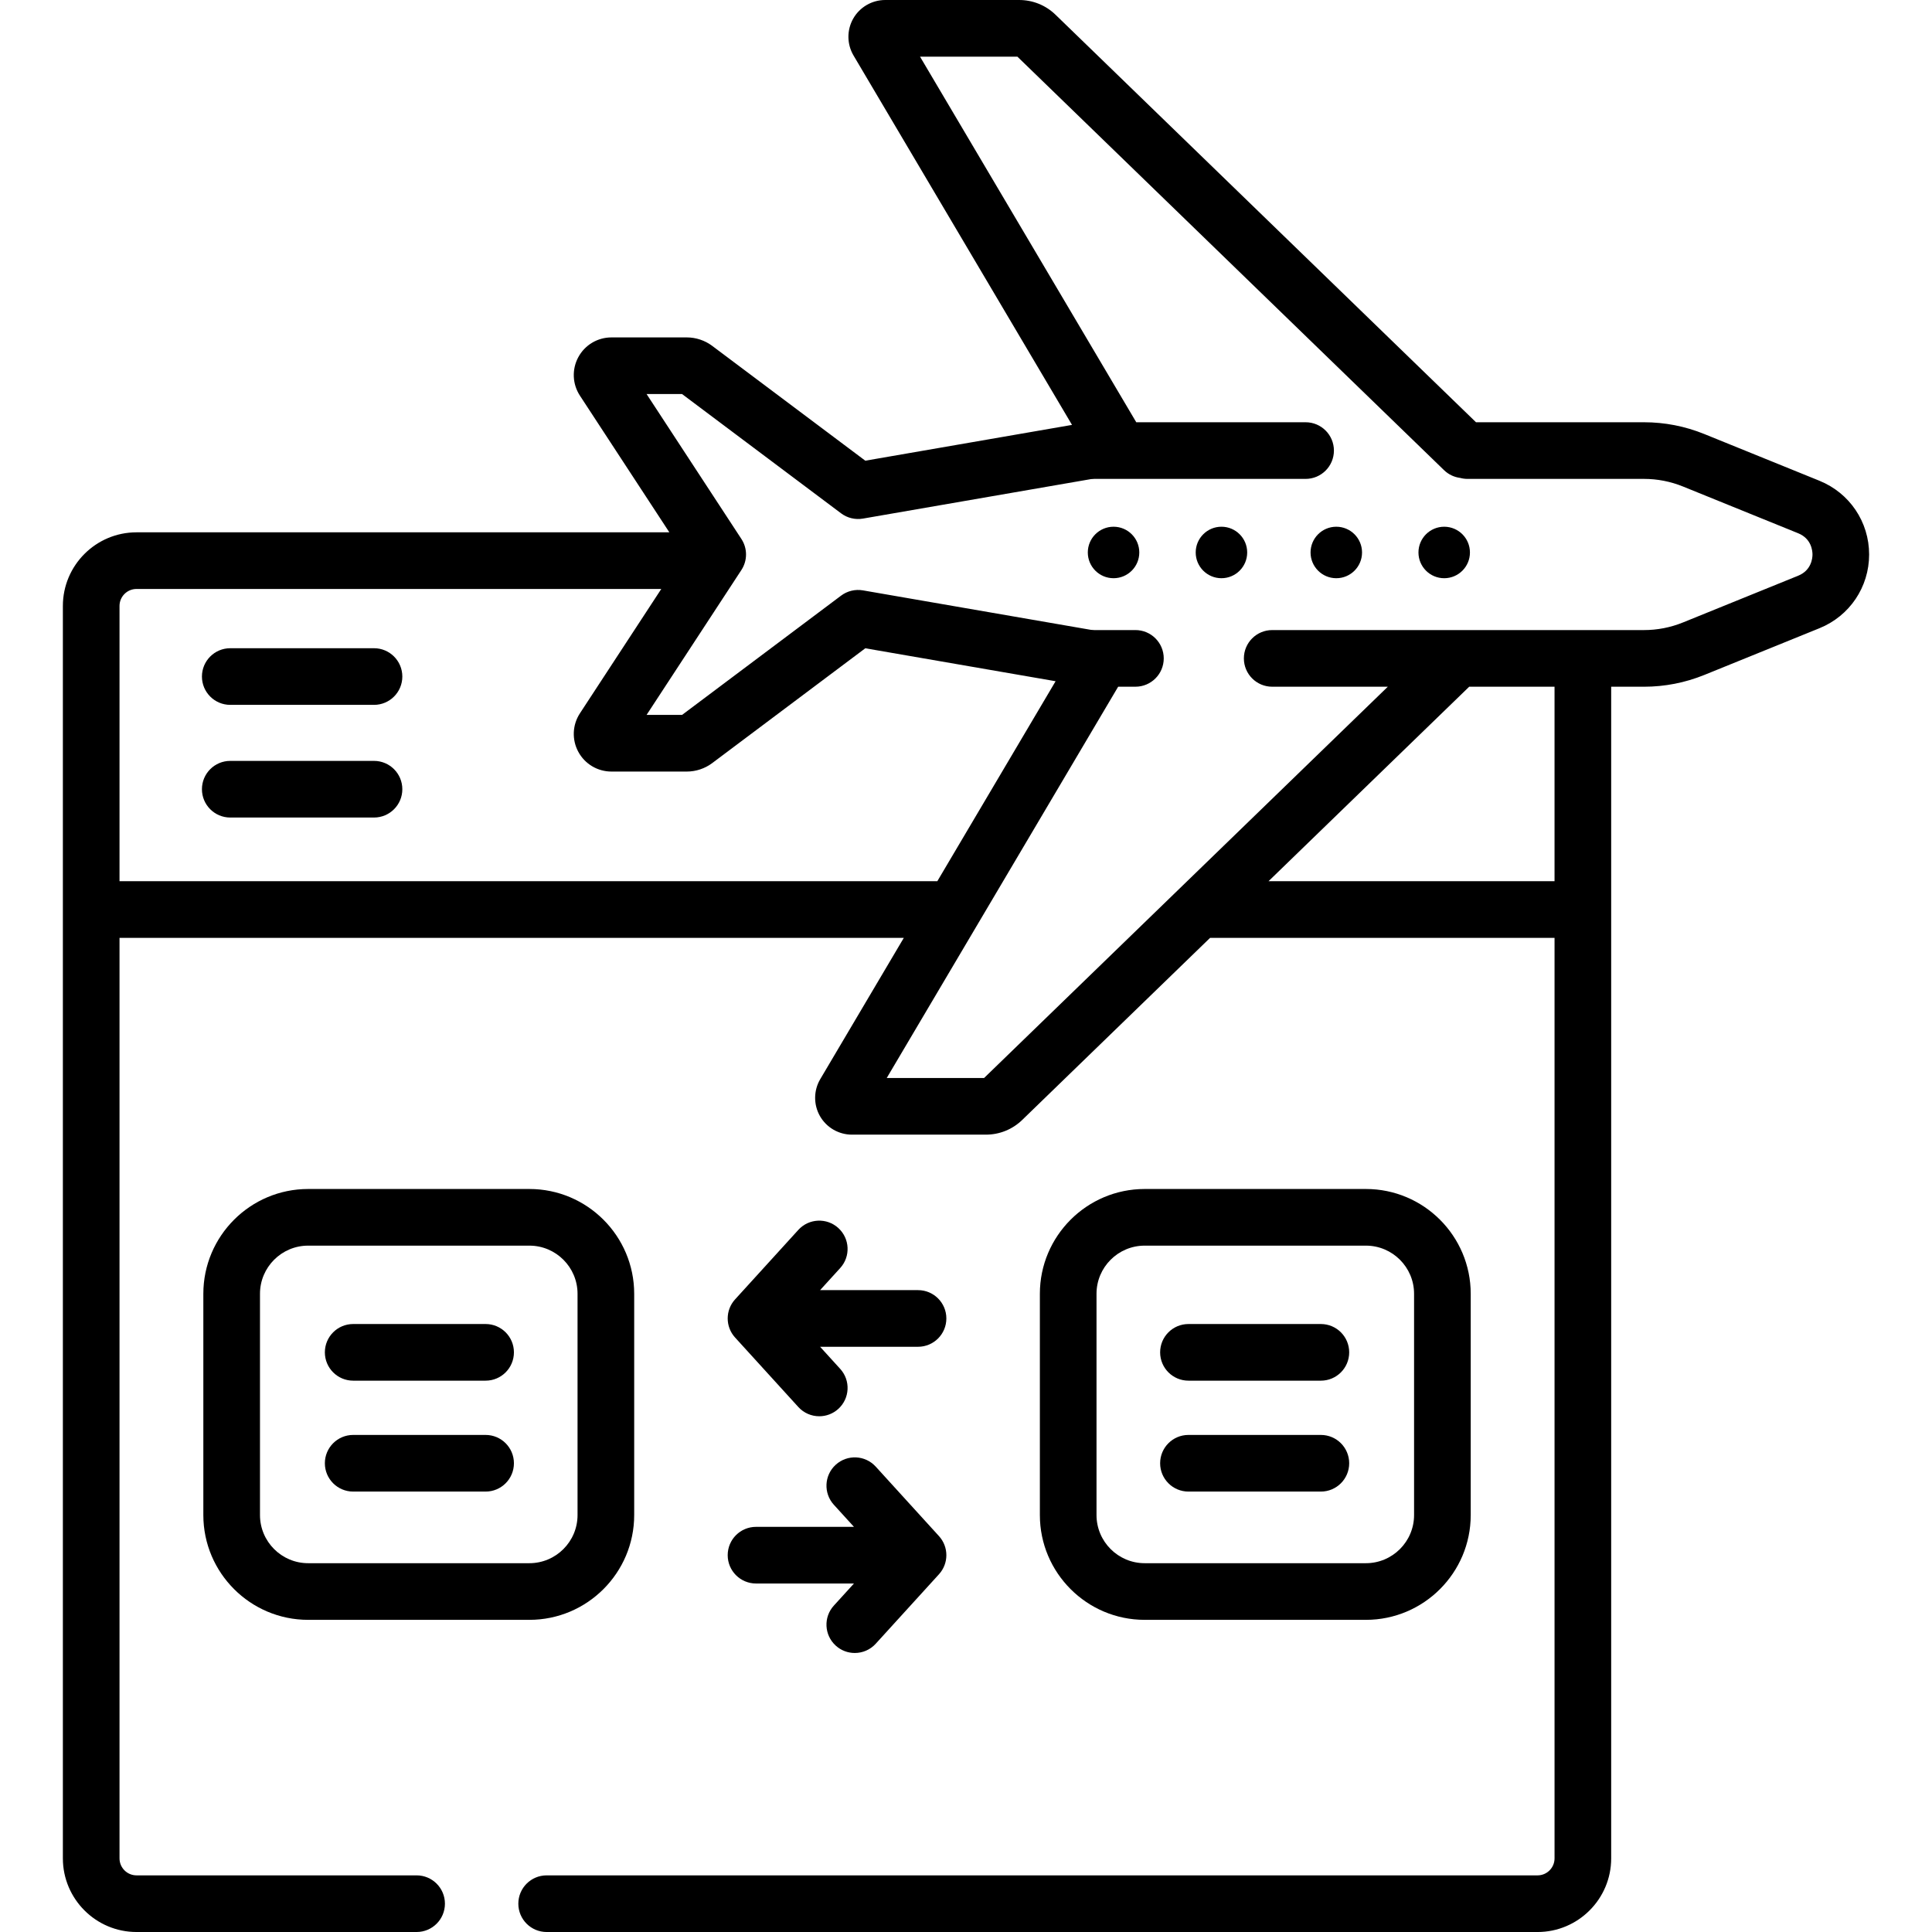
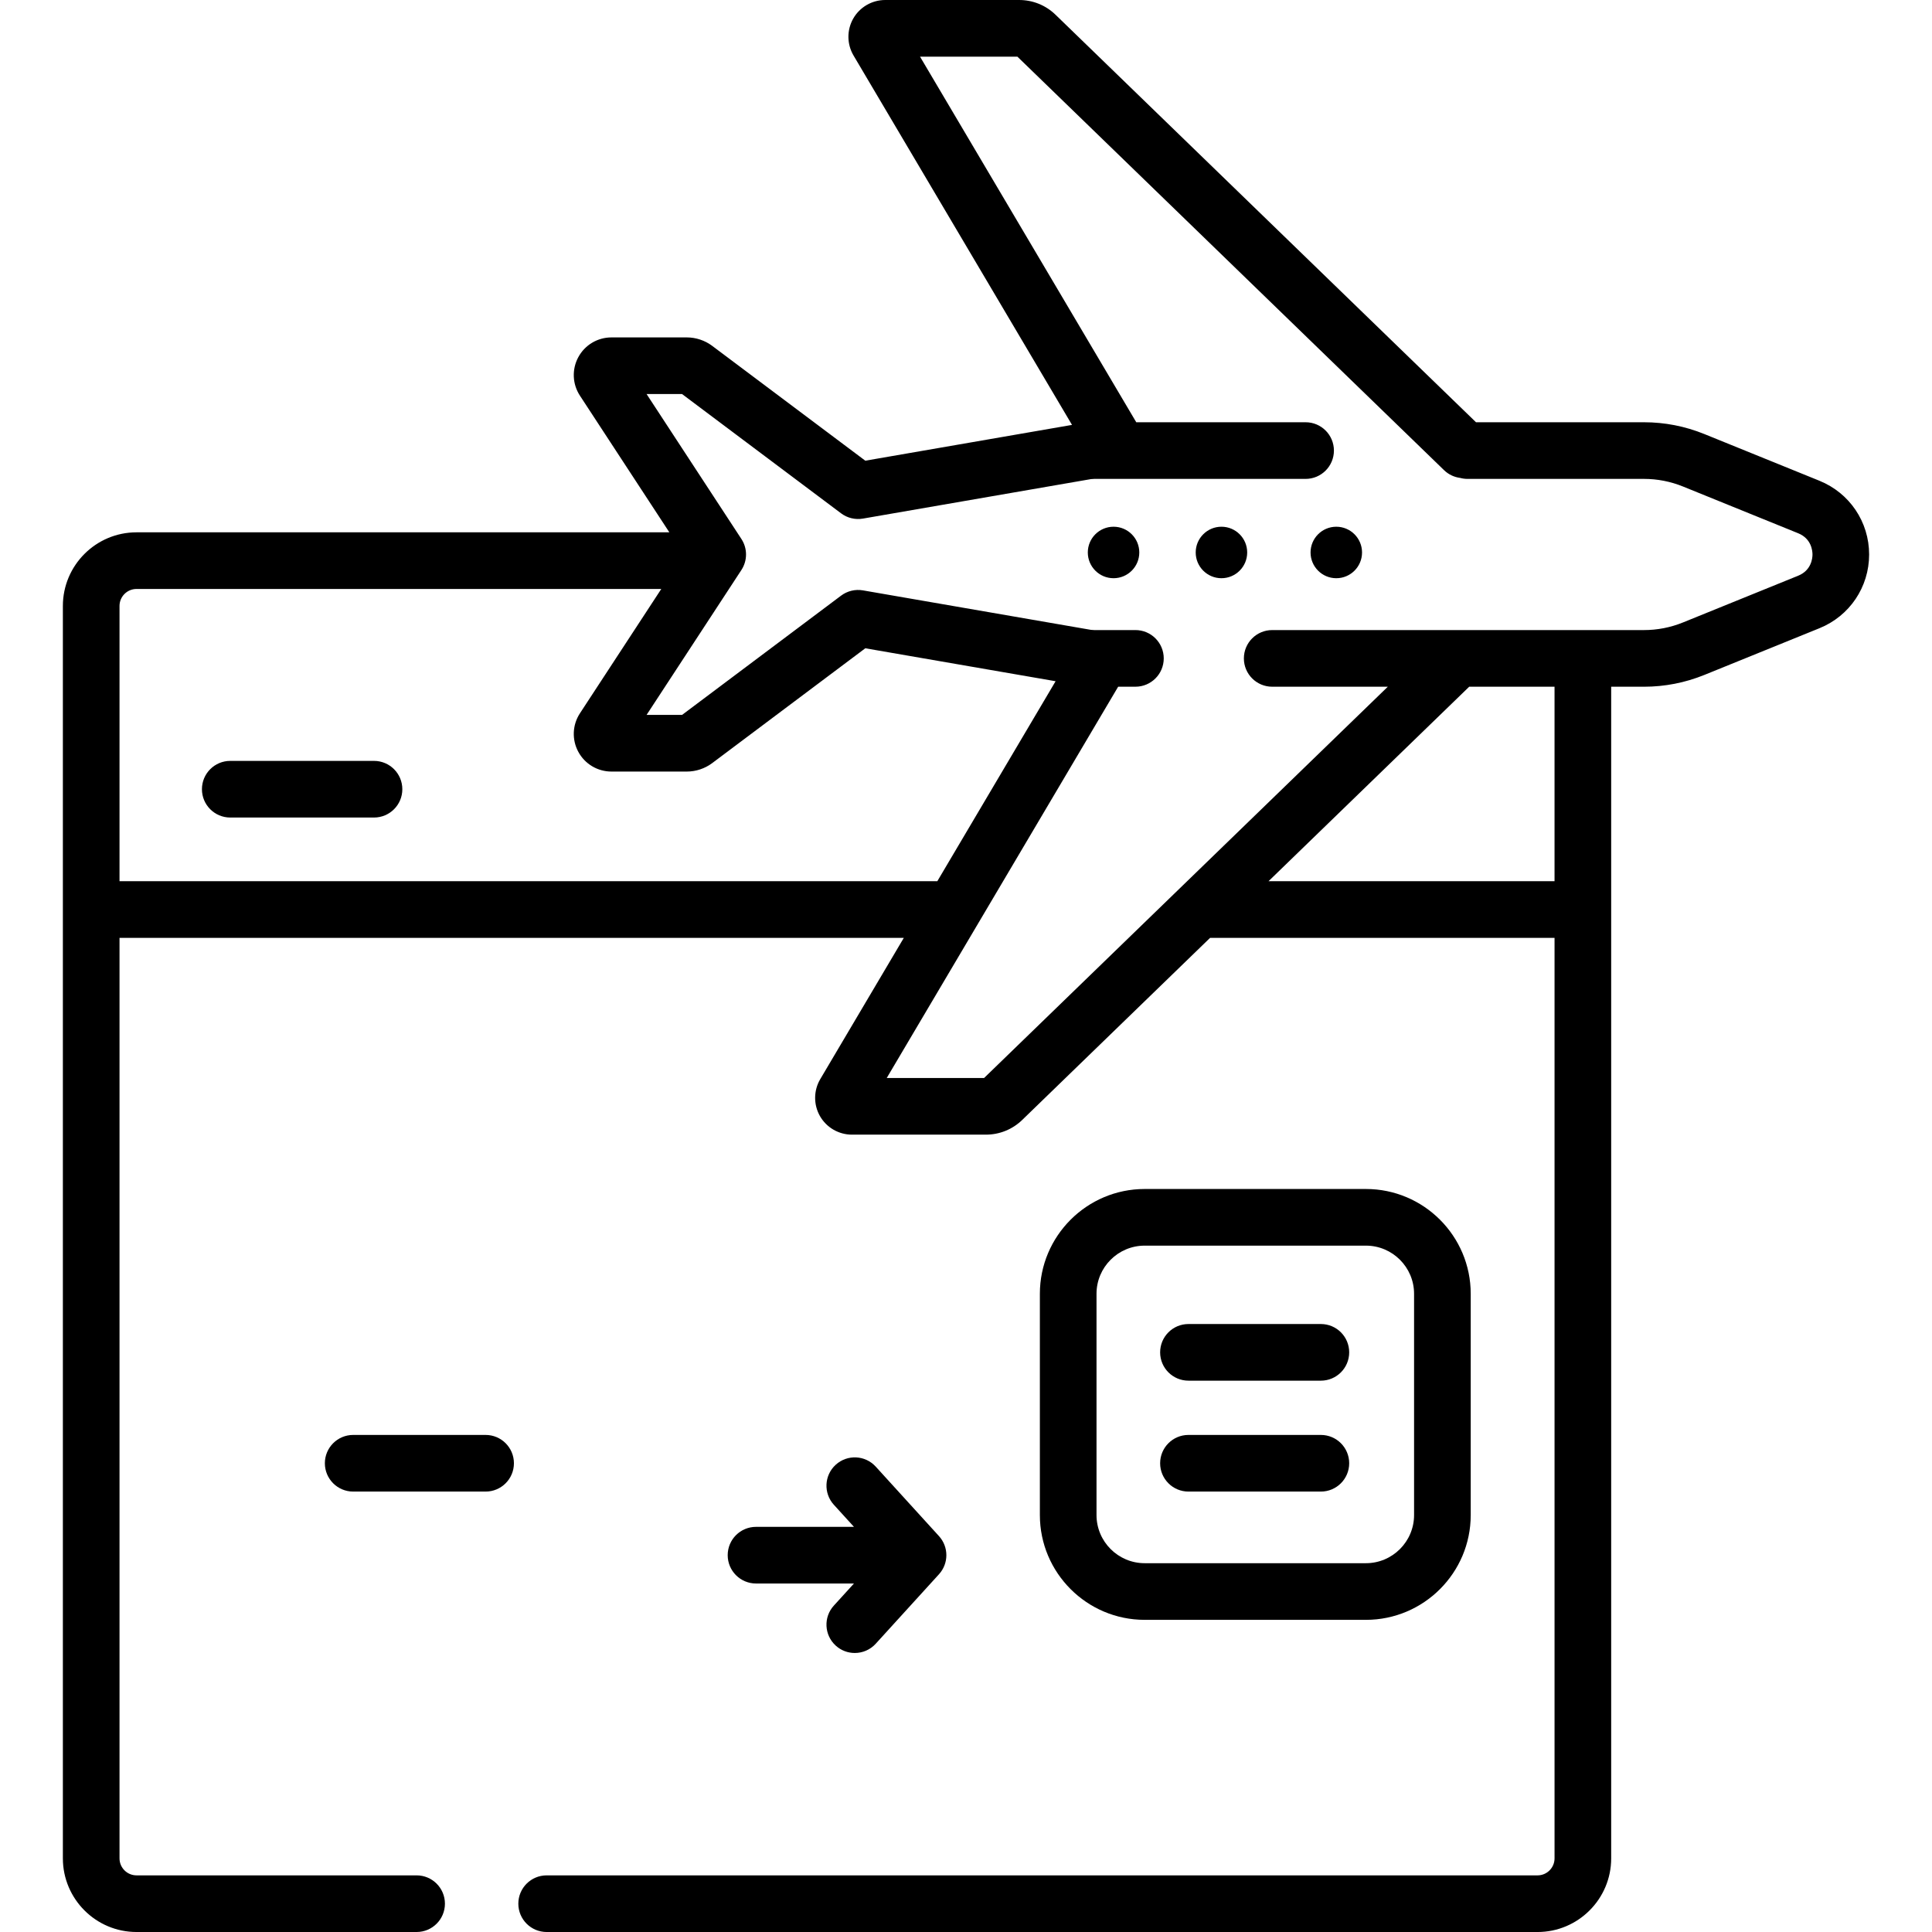
<svg xmlns="http://www.w3.org/2000/svg" version="1.1" width="512" height="512" x="0" y="0" viewBox="0 0 512 512" style="enable-background:new 0 0 512 512" xml:space="preserve" className="">
  <g>
-     <path d="m168.067 401.503v-58.636c0-15.313-12.458-27.772-27.772-27.772h-58.636c-15.314 0-27.772 12.458-27.772 27.772v58.636c0 15.313 12.458 27.772 27.772 27.772h58.636c15.314 0 27.772-12.458 27.772-27.772zm-99.168 0v-58.636c0-7.036 5.724-12.76 12.76-12.76h58.636c7.036 0 12.76 5.724 12.76 12.76v58.636c0 7.036-5.724 12.76-12.76 12.76h-58.636c-7.035 0-12.76-5.724-12.76-12.76z" fill="#000000" data-original="#000000" />
    <path d="m361.984 429.275c15.314 0 27.772-12.458 27.772-27.772v-58.636c0-15.313-12.458-27.772-27.772-27.772h-58.636c-15.314 0-27.772 12.458-27.772 27.772v58.636c0 15.313 12.458 27.772 27.772 27.772zm-71.397-27.772v-58.636c0-7.036 5.724-12.76 12.76-12.76h58.636c7.036 0 12.76 5.724 12.76 12.76v58.636c0 7.036-5.724 12.76-12.76 12.76h-58.636c-7.035 0-12.76-5.724-12.76-12.76z" fill="#000000" data-original="#000000" />
-     <path d="m222.167 325.438c-3.066-2.79-7.814-2.568-10.603.498l-16.761 18.414c-2.607 2.864-2.607 7.241 0 10.105l16.761 18.414c1.481 1.627 3.512 2.454 5.552 2.454 1.803 0 3.612-.646 5.051-1.955 3.065-2.79 3.289-7.538.497-10.603l-5.33-5.856h25.955c4.146 0 7.506-3.361 7.506-7.506s-3.36-7.506-7.506-7.506h-25.955l5.33-5.856c2.792-3.065 2.568-7.813-.497-10.603z" fill="#000000" data-original="#000000" />
    <path d="m200.353 419.645h25.955l-5.33 5.855c-2.791 3.065-2.568 7.813.497 10.603 1.439 1.31 3.248 1.955 5.051 1.955 2.039 0 4.072-.826 5.552-2.453l16.762-18.414c2.607-2.864 2.607-7.241 0-10.105l-16.762-18.414c-2.789-3.065-7.537-3.288-10.603-.498-3.066 2.791-3.289 7.538-.497 10.603l5.33 5.855h-25.955c-4.146 0-7.506 3.361-7.506 7.506 0 4.146 3.36 7.507 7.506 7.507z" fill="#000000" data-original="#000000" />
    <path d="m314.953 365.891h35.092c4.146 0 7.506-3.361 7.506-7.506s-3.36-7.506-7.506-7.506h-35.092c-4.146 0-7.506 3.361-7.506 7.506s3.36 7.506 7.506 7.506z" fill="#000000" data-original="#000000" />
    <path d="m314.953 395.283h35.092c4.146 0 7.506-3.361 7.506-7.506s-3.36-7.506-7.506-7.506h-35.092c-4.146 0-7.506 3.361-7.506 7.506 0 4.146 3.36 7.506 7.506 7.506z" fill="#000000" data-original="#000000" />
-     <path d="m128.69 350.879h-35.092c-4.146 0-7.506 3.361-7.506 7.506s3.36 7.506 7.506 7.506h35.092c4.146 0 7.506-3.361 7.506-7.506s-3.36-7.506-7.506-7.506z" fill="#000000" data-original="#000000" />
    <path d="m128.69 380.272h-35.092c-4.146 0-7.506 3.361-7.506 7.506s3.36 7.506 7.506 7.506h35.092c4.146 0 7.506-3.361 7.506-7.506 0-4.146-3.36-7.506-7.506-7.506z" fill="#000000" data-original="#000000" />
-     <path d="m99.116 171.786h-38.095c-4.146 0-7.506 3.361-7.506 7.506s3.36 7.506 7.506 7.506h38.095c4.146 0 7.506-3.361 7.506-7.506s-3.36-7.506-7.506-7.506z" fill="#000000" data-original="#000000" />
    <path d="m99.116 201.644h-38.095c-4.146 0-7.506 3.361-7.506 7.506s3.36 7.506 7.506 7.506h38.095c4.146 0 7.506-3.361 7.506-7.506 0-4.146-3.36-7.506-7.506-7.506z" fill="#000000" data-original="#000000" />
    <path d="m482.185 127.411-30.521-12.386c-5.11-2.073-10.497-3.125-16.01-3.125h-44.498l-111.434-108c-2.596-2.515-6.015-3.9-9.63-3.9h-35.508c-3.492 0-6.737 1.884-8.467 4.918-1.73 3.033-1.7 6.785.078 9.789l57.9 97.895-54.781 9.486-40.571-30.428c-1.928-1.447-4.318-2.244-6.73-2.244h-19.979c-3.668 0-7.031 2.004-8.775 5.231-1.745 3.227-1.581 7.138.428 10.207l23.697 36.216h-141.207c-10.76 0-19.515 8.754-19.515 19.515v331.899c0 10.761 8.755 19.515 19.515 19.515h74.229c4.146 0 7.506-3.361 7.506-7.506s-3.36-7.506-7.506-7.506h-74.229c-2.483 0-4.503-2.02-4.503-4.504v-243.946h207.848l-22.147 37.444c-1.778 3.005-1.808 6.757-.078 9.79 1.73 3.034 4.975 4.918 8.467 4.918h35.508c3.615 0 7.035-1.385 9.63-3.9l49.786-48.252h91.283v243.947c0 2.483-2.02 4.504-4.503 4.504h-262.598c-4.146 0-7.506 3.361-7.506 7.506s3.36 7.506 7.506 7.506h262.596c10.76 0 19.515-8.754 19.515-19.515v-310.498h8.673c5.514 0 10.9-1.051 16.01-3.124l30.521-12.386c7.991-3.243 13.154-10.91 13.154-19.534-.001-8.623-5.164-16.29-13.154-19.532zm-450.512 106.115v-72.94c0-2.483 2.02-4.504 4.503-4.504h139.071l-21.56 32.951c-2.009 3.069-2.173 6.981-.428 10.207 1.745 3.227 5.107 5.231 8.775 5.231h19.979c2.41 0 4.8-.796 6.727-2.242l40.574-30.43 50.429 8.732-31.343 52.995zm380.296 0h-75.794l53.177-51.539h22.616v51.539zm64.571-80.959-30.521 12.386c-3.308 1.342-6.795 2.023-10.365 2.023h-98.509c-4.146 0-7.506 3.361-7.506 7.506s3.36 7.506 7.506 7.506h30.638l-106.988 103.69h-25.8l61.328-103.691h4.575c4.146 0 7.506-3.361 7.506-7.506s-3.36-7.506-7.506-7.506h-10.92c-.297 0-.595-.02-.885-.06l-60.409-10.46c-2.037-.352-4.129.151-5.784 1.391l-42.152 31.614h-9.4l25.131-38.407c1.633-2.496 1.633-5.723-.001-8.219l-25.13-38.406h9.4l42.152 31.614c1.655 1.24 3.75 1.744 5.784 1.391l60.41-10.461c.292-.04.589-.06.884-.06h56.017c4.146 0 7.506-3.361 7.506-7.506s-3.36-7.506-7.506-7.506h-44.875l-57.304-96.889h25.8l113.078 109.594c1.201 1.164 2.691 1.838 4.231 2.042.622.167 1.272.264 1.947.264h46.781c3.569 0 7.057.681 10.365 2.024l30.521 12.386c3.514 1.425 3.787 4.664 3.787 5.623s-.272 4.197-3.786 5.623z" fill="#000000" data-original="#000000" />
    <circle cx="295.102" cy="146.41" r="6.822" fill="#000000" data-original="#000000" />
    <circle cx="323.696" cy="146.41" r="6.822" fill="#000000" data-original="#000000" />
    <path d="m354.132 139.589c-3.767 0-6.821 3.054-6.821 6.822 0 3.767 3.054 6.822 6.821 6.822s6.822-3.054 6.822-6.822-3.055-6.822-6.822-6.822z" fill="#000000" data-original="#000000" />
-     <path d="m382.727 139.589c-3.767 0-6.821 3.054-6.821 6.822 0 3.767 3.054 6.822 6.821 6.822s6.822-3.054 6.822-6.822c-.001-3.768-3.055-6.822-6.822-6.822z" fill="#000000" data-original="#000000" />
  </g>
</svg>